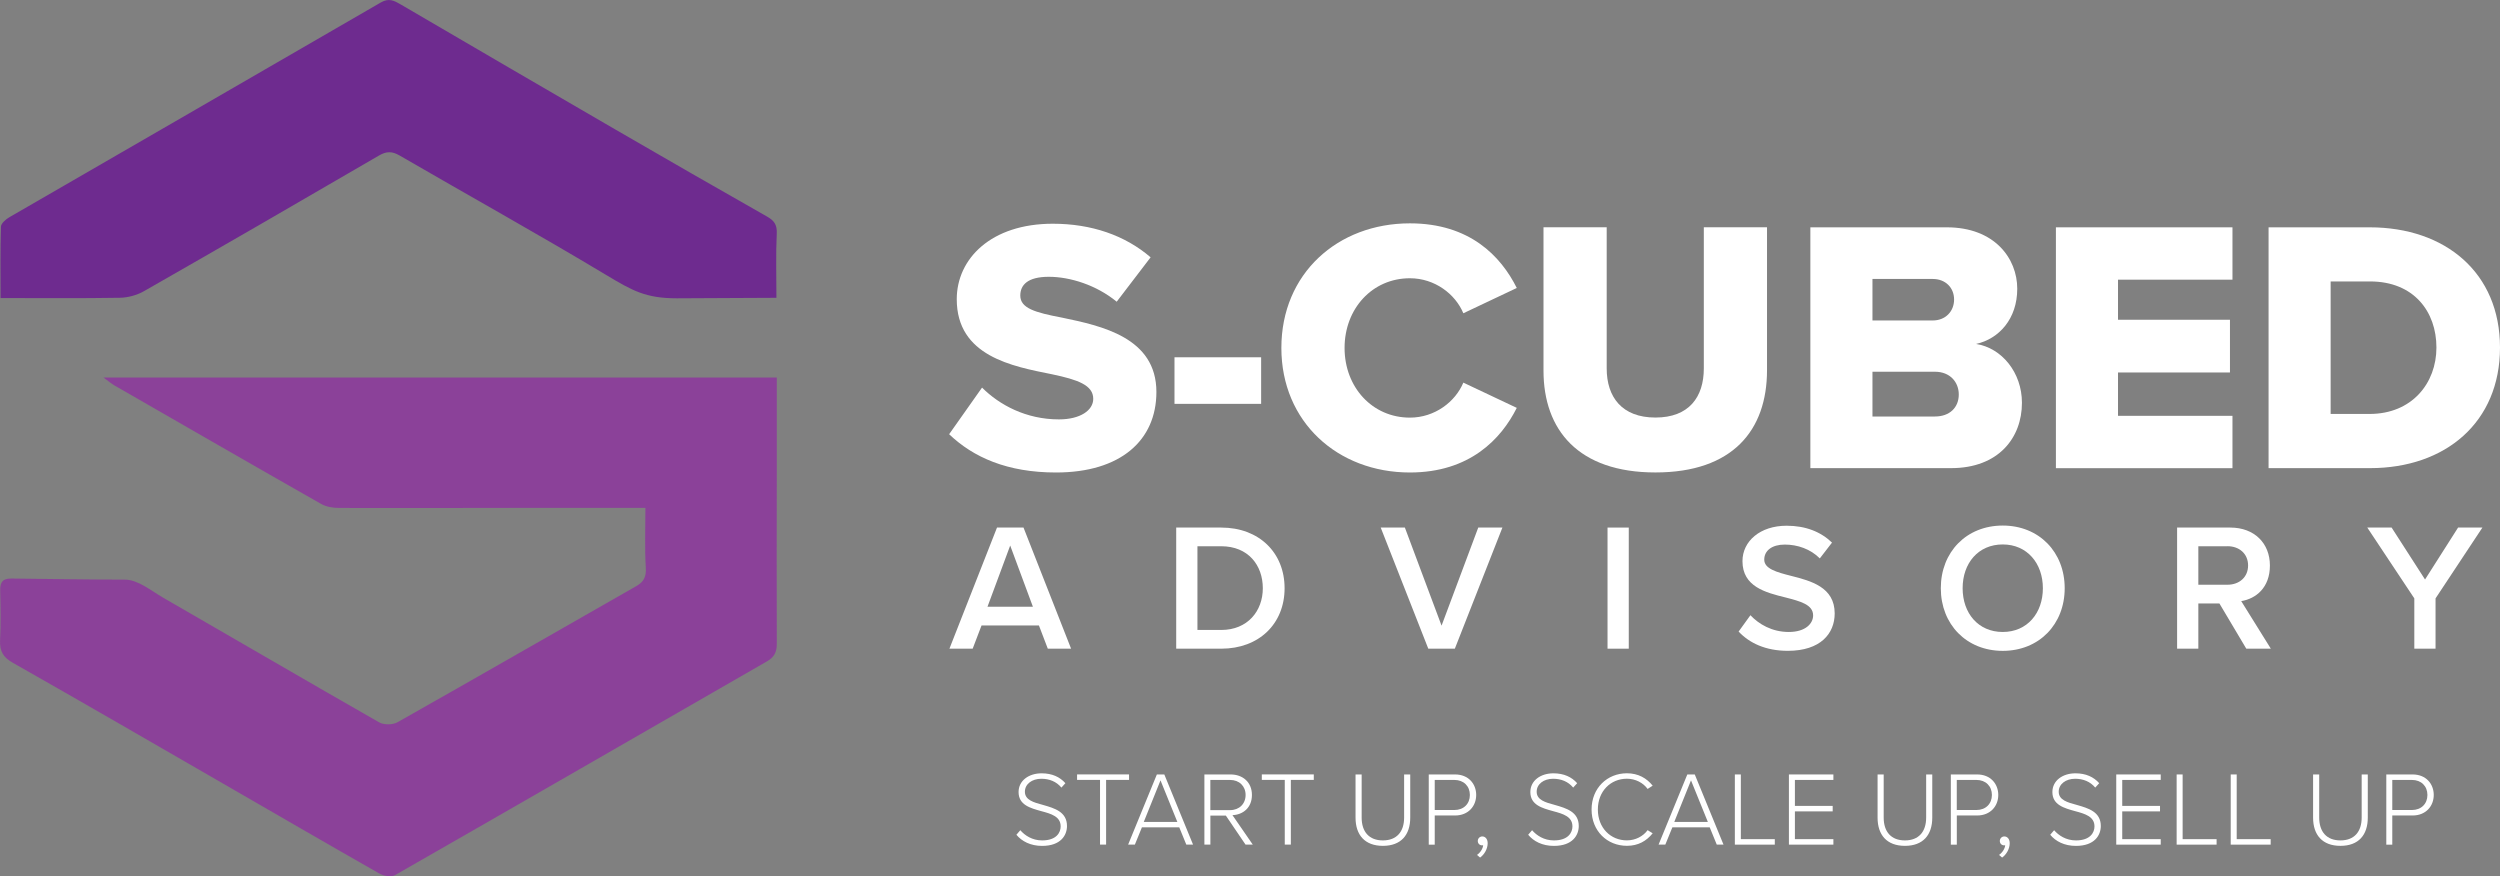
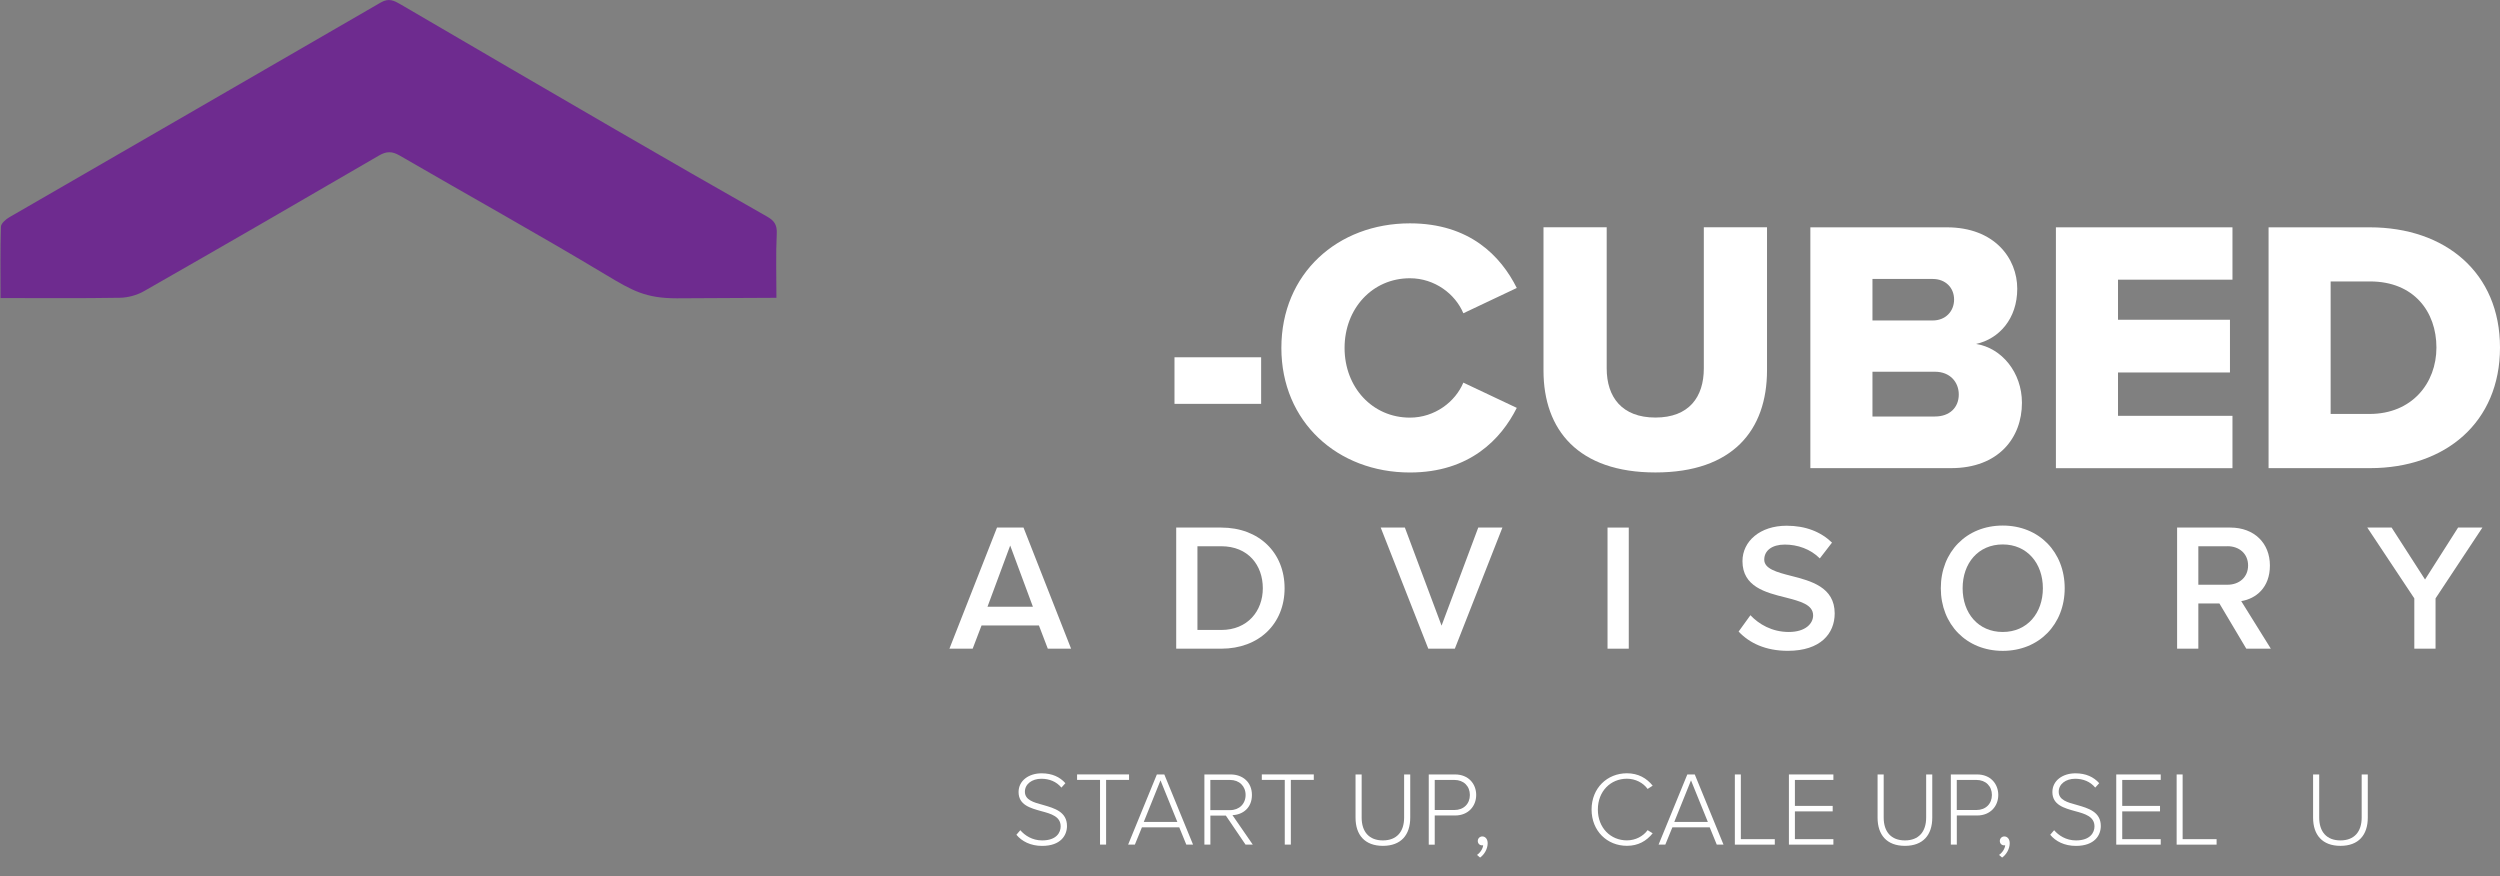
<svg xmlns="http://www.w3.org/2000/svg" id="Layer_2" data-name="Layer 2" viewBox="0 0 596.94 209.23">
  <rect x="0" y="0" width="596.94" height="209.23" fill="#808080" stroke="none" />
  <defs>
    <style> .cls-1 { fill: #6e2b8f; } .cls-1, .cls-2, .cls-3 { stroke-width: 0px; } .cls-2 { fill: #8b4199; } .cls-3 { fill: #fff; } </style>
  </defs>
  <g id="Layer_1-2" data-name="Layer 1">
    <g>
-       <path class="cls-2" d="M185.48,90.15c0,7.34,0,14.47,0,21.6-.01,14.01-.06,28.01,0,42.01,0,1.99-.64,3.18-2.35,4.16-29.6,17.02-59.17,34.09-88.81,51.04-.9.51-2.7.21-3.71-.37-12.51-7.1-24.94-14.34-37.4-21.52-16.71-9.64-33.4-19.32-50.18-28.83-2.35-1.33-3.14-2.84-3.01-5.4.19-3.9.12-7.82.03-11.73-.05-1.98.45-3,2.71-2.97,9.02.09,17.87.26,27.05.26,3.16,0,6.25,2.65,9.21,4.35,17.18,9.89,34.3,19.9,51.52,29.73,1.11.63,3.22.62,4.34-.01,19.07-10.76,38.04-21.69,57.07-32.53,1.84-1.05,2.39-2.28,2.25-4.46-.28-4.61-.09-9.24-.09-14.21-9.83,0-19.47,0-29.11,0-14.66.01-29.33.07-43.99.02-1.45,0-3.1-.26-4.33-.96-16.49-9.37-32.93-18.85-49.38-28.31-.69-.4-1.29-.93-2.59-1.87h160.78Z" />
      <path class="cls-1" d="M185.47,55.79c.1-2.09-.58-3.1-2.3-4.07-12.05-6.84-24.07-13.74-36.05-20.69-17.17-9.95-34.31-19.96-51.44-29.97-1.55-.9-2.81-1.59-4.73-.48C61.39,17.72,31.79,34.77,2.22,51.88c-.85.49-1.97,1.47-2,2.25-.17,5.6-.09,11.2-.09,17.04,9.84,0,19.17.09,28.5-.07,1.94-.03,4.08-.62,5.76-1.58,18.74-10.7,37.43-21.5,56.08-32.37,1.84-1.07,3.15-1.06,4.98,0,16.4,9.52,32.99,18.72,49.24,28.48,6.24,3.74,9.44,5.6,16.91,5.6,6.55,0,16.66-.12,23.79-.12,0-5.39-.16-10.36.08-15.31Z" />
    </g>
    <g>
-       <path class="cls-3" d="M234.49,92.55c4.14,4.14,10.52,7.59,18.36,7.59,5.09,0,8.19-2.16,8.19-4.91,0-3.28-3.71-4.57-9.83-5.86-9.48-1.9-22.76-4.31-22.76-17.93,0-9.66,8.19-18.02,22.93-18.02,9.22,0,17.24,2.76,23.36,8.02l-8.1,10.6c-4.83-3.97-11.12-5.95-16.21-5.95s-6.81,1.98-6.81,4.48c0,3.02,3.53,4.05,9.91,5.26,9.48,1.98,22.59,4.74,22.59,17.76,0,11.55-8.54,19.23-23.97,19.23-11.64,0-19.74-3.62-25.52-9.14l7.85-11.12Z" />
      <path class="cls-3" d="M280.44,96.43v-11.12h20.69v11.12h-20.69Z" />
      <path class="cls-3" d="M305.96,83.07c0-17.76,13.45-29.74,30.69-29.74,14.31,0,21.73,7.85,25.52,15.43l-12.76,6.04c-1.9-4.57-6.81-8.36-12.76-8.36-8.97,0-15.6,7.24-15.6,16.64s6.64,16.64,15.6,16.64c5.95,0,10.86-3.79,12.76-8.36l12.76,6.03c-3.71,7.41-11.21,15.43-25.52,15.43-17.24,0-30.69-12.07-30.69-29.74Z" />
      <path class="cls-3" d="M368.55,54.27h15.09v33.71c0,6.81,3.62,11.72,11.64,11.72s11.55-4.91,11.55-11.72v-33.71h15.09v34.14c0,14.31-8.19,24.4-26.64,24.4s-26.73-10.17-26.73-24.31v-34.23Z" />
      <path class="cls-3" d="M432.27,111.78v-57.5h32.59c11.38,0,16.81,7.41,16.81,14.66s-4.4,11.98-9.83,13.19c6.12.95,10.95,6.81,10.95,14.05,0,8.36-5.6,15.6-16.9,15.6h-33.62ZM447.1,76.52h14.4c3.02,0,5.09-2.16,5.09-5s-2.07-4.91-5.09-4.91h-14.4v9.91ZM447.1,99.45h14.92c3.53,0,5.69-2.16,5.69-5.26,0-2.93-2.07-5.43-5.69-5.43h-14.92v10.69Z" />
      <path class="cls-3" d="M490.9,111.78v-57.5h42.16v12.5h-27.33v9.57h26.73v12.59h-26.73v10.35h27.33v12.5h-42.16Z" />
      <path class="cls-3" d="M541.68,111.78v-57.5h24.14c18.1,0,31.12,10.86,31.12,28.71s-13.02,28.79-31.04,28.79h-24.23ZM556.5,98.84h9.31c10.09,0,15.95-7.33,15.95-15.86s-5.35-15.78-15.86-15.78h-9.4v31.64Z" />
    </g>
    <g>
      <path class="cls-3" d="M250.19,154.89l-2.12-5.55h-13.7l-2.12,5.55h-5.55l11.36-28.92h6.33l11.36,28.92h-5.55ZM241.21,130.26l-5.42,14.61h10.84l-5.42-14.61Z" />
      <path class="cls-3" d="M280.85,154.89v-28.92h10.75c9.02,0,15.13,5.98,15.13,14.48s-6.11,14.44-15.13,14.44h-10.75ZM285.92,150.42h5.68c6.29,0,9.93-4.51,9.93-9.97s-3.47-10.02-9.93-10.02h-5.68v19.99Z" />
      <path class="cls-3" d="M341.04,154.89l-11.36-28.92h5.77l8.76,23.42,8.76-23.42h5.77l-11.36,28.92h-6.33Z" />
      <path class="cls-3" d="M383.84,154.89v-28.92h5.07v28.92h-5.07Z" />
      <path class="cls-3" d="M417.97,146.91c1.99,2.12,5.12,3.99,9.15,3.99s5.81-2.04,5.81-3.95c0-2.6-3.08-3.38-6.59-4.29-4.73-1.17-10.28-2.56-10.28-8.67,0-4.77,4.21-8.46,10.54-8.46,4.51,0,8.15,1.43,10.84,4.03l-2.91,3.77c-2.25-2.25-5.33-3.3-8.37-3.3s-4.9,1.43-4.9,3.6,2.95,2.99,6.37,3.86c4.77,1.21,10.45,2.69,10.45,8.98,0,4.81-3.38,8.93-11.19,8.93-5.33,0-9.19-1.87-11.75-4.6l2.82-3.9Z" />
      <path class="cls-3" d="M478.21,125.49c8.67,0,14.79,6.33,14.79,14.96s-6.12,14.96-14.79,14.96-14.79-6.33-14.79-14.96,6.11-14.96,14.79-14.96ZM478.21,130c-5.85,0-9.58,4.47-9.58,10.45s3.73,10.45,9.58,10.45,9.58-4.51,9.58-10.45-3.77-10.45-9.58-10.45Z" />
      <path class="cls-3" d="M536.36,154.89l-6.42-10.8h-5.03v10.8h-5.07v-28.92h12.71c5.72,0,9.45,3.73,9.45,9.06s-3.38,7.94-6.85,8.5l7.07,11.36h-5.85ZM531.85,130.43h-6.94v9.19h6.94c2.86,0,4.94-1.82,4.94-4.6s-2.08-4.6-4.94-4.6Z" />
      <path class="cls-3" d="M576.48,154.89v-12.01l-11.23-16.91h5.81l7.98,12.4,7.89-12.4h5.81l-11.19,16.91v12.01h-5.07Z" />
    </g>
    <g>
      <path class="cls-3" d="M243.62,198.23c1.08,1.25,2.84,2.44,5.22,2.44,3.44,0,4.42-1.91,4.42-3.34,0-2.36-2.24-3.01-4.6-3.64-2.64-.73-5.45-1.48-5.45-4.57,0-2.74,2.46-4.47,5.5-4.47,2.51,0,4.37.88,5.68,2.36l-.95,1.05c-1.21-1.46-2.91-2.11-4.8-2.11-2.24,0-3.92,1.28-3.92,3.09,0,1.98,2.08,2.56,4.37,3.17,2.71.78,5.68,1.63,5.68,5.02,0,2.16-1.43,4.75-5.95,4.75-2.76,0-4.85-1.11-6.13-2.66l.93-1.08Z" />
      <path class="cls-3" d="M262.66,201.67v-15.45h-5.48v-1.31h12.41v1.31h-5.48v15.45h-1.46Z" />
      <path class="cls-3" d="M283.26,201.67l-1.68-4.12h-8.92l-1.68,4.12h-1.61l6.86-16.75h1.78l6.86,16.75h-1.61ZM277.1,186.33l-3.99,9.92h8.01l-4.02-9.92Z" />
      <path class="cls-3" d="M297.4,201.67l-4.7-6.93h-3.69v6.93h-1.43v-16.75h6.25c2.89,0,5.1,1.83,5.1,4.9s-2.16,4.72-4.65,4.82l4.85,7.03h-1.73ZM293.7,186.23h-4.7v7.21h4.7c2.21,0,3.72-1.51,3.72-3.62s-1.51-3.59-3.72-3.59Z" />
      <path class="cls-3" d="M306.77,201.67v-15.45h-5.48v-1.31h12.41v1.31h-5.48v15.45h-1.46Z" />
      <path class="cls-3" d="M323.67,184.92h1.46v10.3c0,3.39,1.78,5.45,5.07,5.45s5.07-2.06,5.07-5.45v-10.3h1.46v10.32c0,4.14-2.21,6.73-6.53,6.73s-6.53-2.61-6.53-6.73v-10.32Z" />
      <path class="cls-3" d="M341.15,201.67v-16.75h6.28c3.21,0,5.05,2.26,5.05,4.9s-1.86,4.9-5.05,4.9h-4.85v6.96h-1.43ZM347.28,186.23h-4.7v7.18h4.7c2.21,0,3.69-1.48,3.69-3.59s-1.48-3.59-3.69-3.59Z" />
      <path class="cls-3" d="M352.68,204.13c.8-.55,1.41-1.53,1.46-2.31l-.25.03c-.6,0-1.03-.45-1.03-1.05s.48-1.08,1.08-1.08c.68,0,1.28.58,1.28,1.61,0,1.41-.83,2.74-1.81,3.44l-.73-.63Z" />
-       <path class="cls-3" d="M365.82,198.23c1.08,1.25,2.84,2.44,5.22,2.44,3.44,0,4.42-1.91,4.42-3.34,0-2.36-2.24-3.01-4.6-3.64-2.64-.73-5.45-1.48-5.45-4.57,0-2.74,2.46-4.47,5.5-4.47,2.51,0,4.37.88,5.68,2.36l-.95,1.05c-1.21-1.46-2.91-2.11-4.8-2.11-2.24,0-3.92,1.28-3.92,3.09,0,1.98,2.08,2.56,4.37,3.17,2.71.78,5.68,1.63,5.68,5.02,0,2.16-1.43,4.75-5.95,4.75-2.76,0-4.85-1.11-6.13-2.66l.93-1.08Z" />
      <path class="cls-3" d="M380.03,193.31c0-5.15,3.74-8.67,8.44-8.67,2.71,0,4.72,1.18,6.15,2.96l-1.21.78c-1.05-1.46-2.89-2.44-4.95-2.44-3.89,0-6.93,2.99-6.93,7.36s3.04,7.36,6.93,7.36c2.06,0,3.89-.98,4.95-2.44l1.21.75c-1.48,1.83-3.44,2.99-6.15,2.99-4.7,0-8.44-3.52-8.44-8.67Z" />
      <path class="cls-3" d="M409.92,201.67l-1.68-4.12h-8.92l-1.68,4.12h-1.61l6.86-16.75h1.78l6.86,16.75h-1.61ZM403.77,186.33l-3.99,9.92h8.01l-4.02-9.92Z" />
      <path class="cls-3" d="M414.24,201.67v-16.75h1.43v15.45h8.11v1.31h-9.54Z" />
      <path class="cls-3" d="M427.15,201.67v-16.75h10.62v1.31h-9.19v6.2h9.02v1.31h-9.02v6.63h9.19v1.31h-10.62Z" />
      <path class="cls-3" d="M448.32,184.92h1.46v10.3c0,3.39,1.78,5.45,5.07,5.45s5.07-2.06,5.07-5.45v-10.3h1.46v10.32c0,4.14-2.21,6.73-6.53,6.73s-6.53-2.61-6.53-6.73v-10.32Z" />
-       <path class="cls-3" d="M465.81,201.67v-16.75h6.28c3.21,0,5.05,2.26,5.05,4.9s-1.86,4.9-5.05,4.9h-4.85v6.96h-1.43ZM471.93,186.23h-4.7v7.18h4.7c2.21,0,3.69-1.48,3.69-3.59s-1.48-3.59-3.69-3.59Z" />
+       <path class="cls-3" d="M465.81,201.67v-16.75h6.28c3.21,0,5.05,2.26,5.05,4.9s-1.86,4.9-5.05,4.9h-4.85v6.96ZM471.93,186.23h-4.7v7.18h4.7c2.21,0,3.69-1.48,3.69-3.59s-1.48-3.59-3.69-3.59Z" />
      <path class="cls-3" d="M477.33,204.13c.8-.55,1.41-1.53,1.46-2.31l-.25.03c-.6,0-1.03-.45-1.03-1.05s.48-1.08,1.08-1.08c.68,0,1.28.58,1.28,1.61,0,1.41-.83,2.74-1.81,3.44l-.73-.63Z" />
      <path class="cls-3" d="M490.47,198.23c1.08,1.25,2.84,2.44,5.22,2.44,3.44,0,4.42-1.91,4.42-3.34,0-2.36-2.24-3.01-4.6-3.64-2.64-.73-5.45-1.48-5.45-4.57,0-2.74,2.46-4.47,5.5-4.47,2.51,0,4.37.88,5.68,2.36l-.95,1.05c-1.21-1.46-2.91-2.11-4.8-2.11-2.24,0-3.92,1.28-3.92,3.09,0,1.98,2.08,2.56,4.37,3.17,2.71.78,5.68,1.63,5.68,5.02,0,2.16-1.43,4.75-5.95,4.75-2.76,0-4.85-1.11-6.13-2.66l.93-1.08Z" />
      <path class="cls-3" d="M505.31,201.67v-16.75h10.62v1.31h-9.19v6.2h9.02v1.31h-9.02v6.63h9.19v1.31h-10.62Z" />
      <path class="cls-3" d="M519.73,201.67v-16.75h1.43v15.45h8.11v1.31h-9.54Z" />
-       <path class="cls-3" d="M532.64,201.67v-16.75h1.43v15.45h8.11v1.31h-9.54Z" />
      <path class="cls-3" d="M552.31,184.92h1.46v10.3c0,3.39,1.78,5.45,5.07,5.45s5.07-2.06,5.07-5.45v-10.3h1.46v10.32c0,4.14-2.21,6.73-6.53,6.73s-6.53-2.61-6.53-6.73v-10.32Z" />
-       <path class="cls-3" d="M569.79,201.67v-16.75h6.28c3.21,0,5.05,2.26,5.05,4.9s-1.86,4.9-5.05,4.9h-4.85v6.96h-1.43ZM575.92,186.23h-4.7v7.18h4.7c2.21,0,3.69-1.48,3.69-3.59s-1.48-3.59-3.69-3.59Z" />
    </g>
  </g>
</svg>